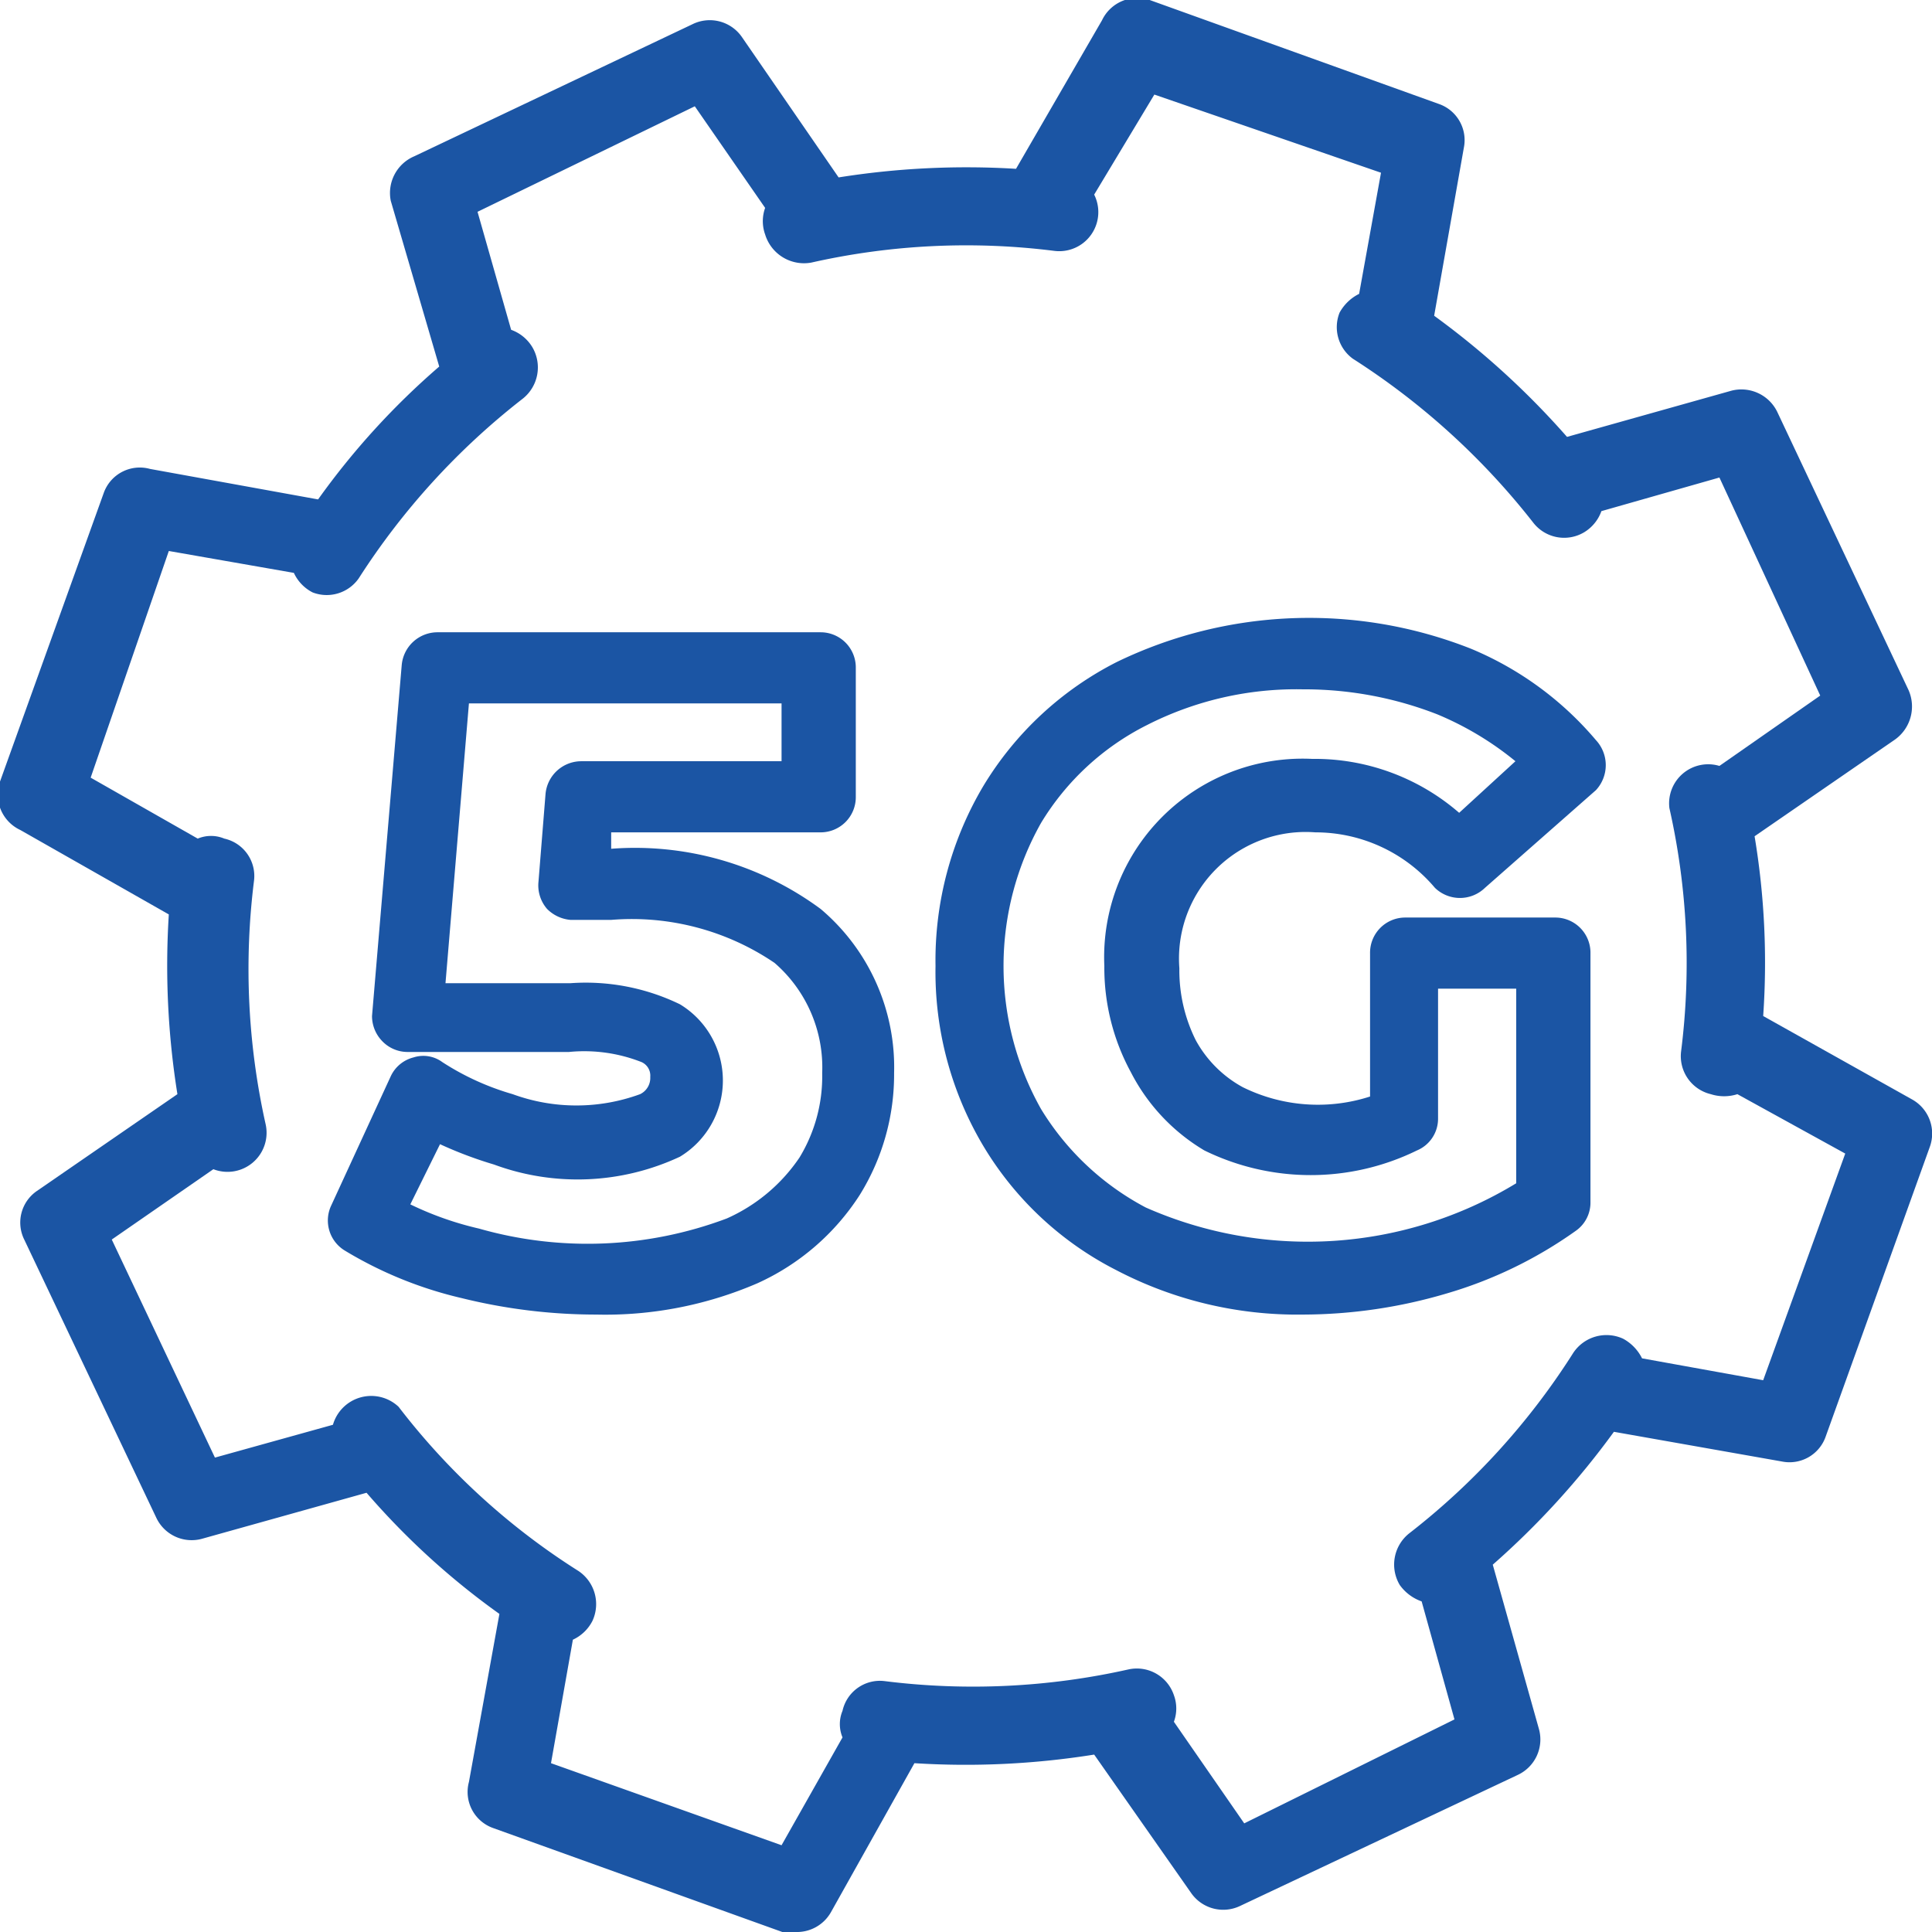
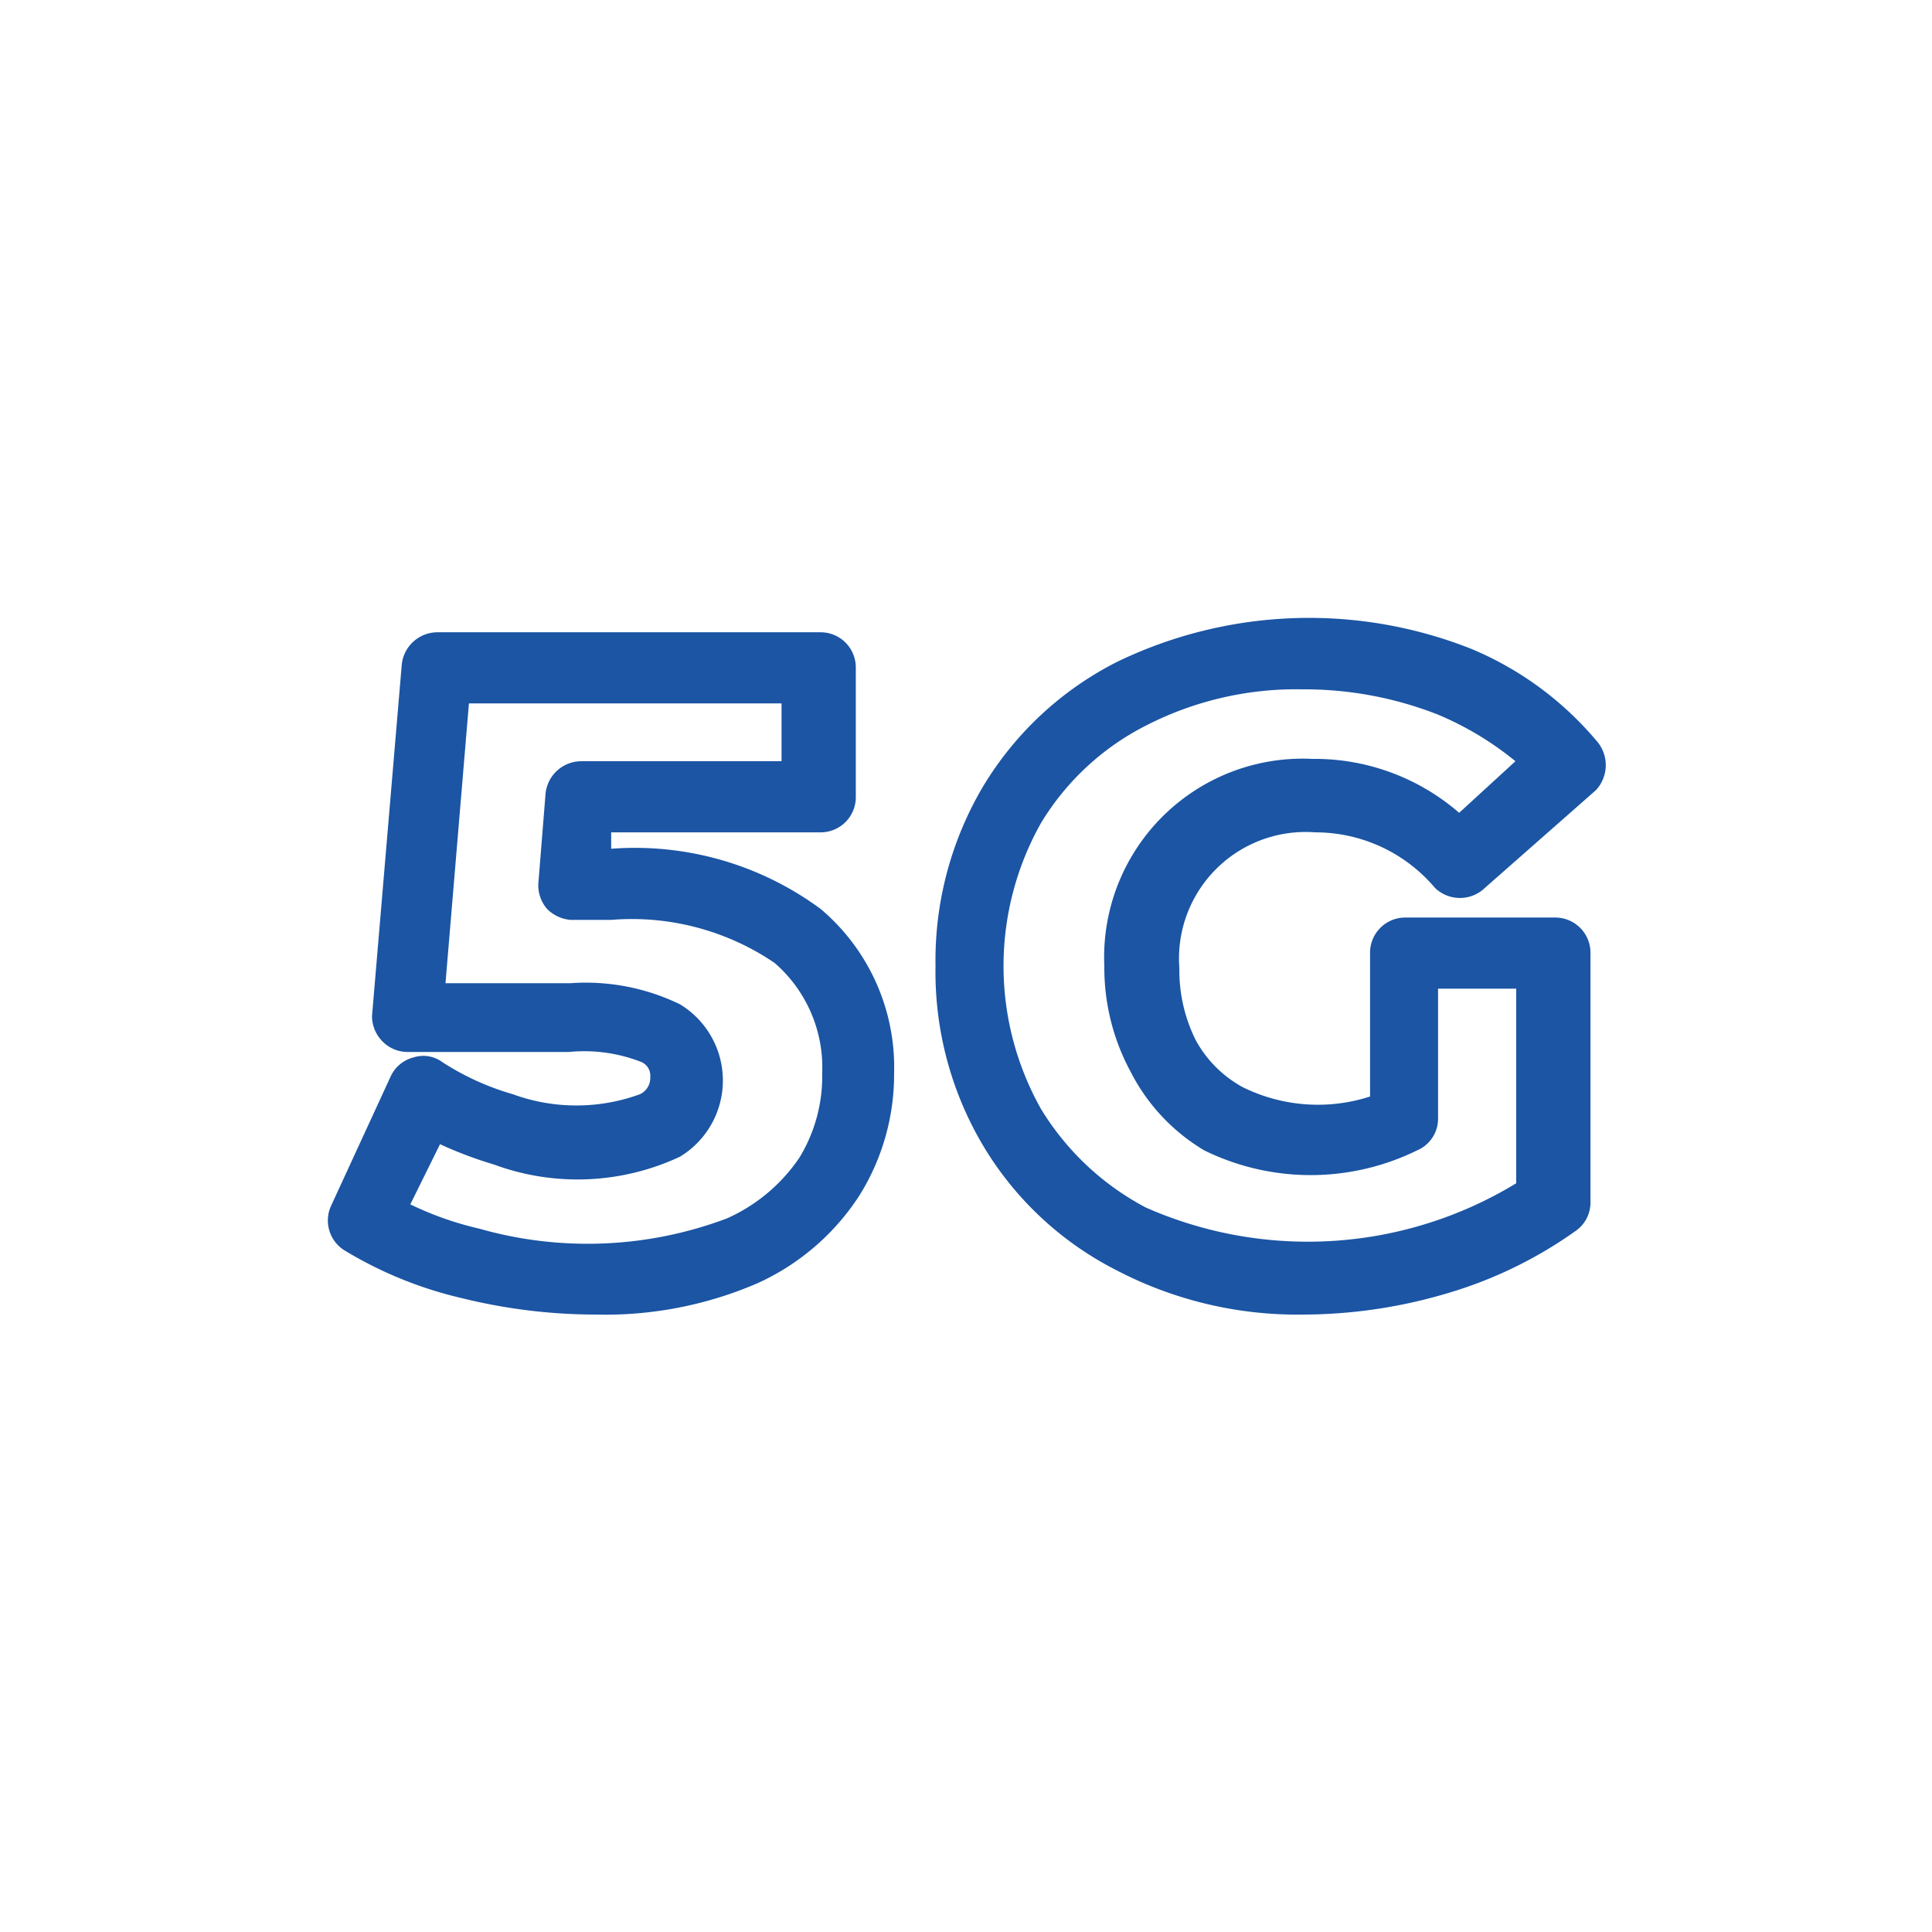
<svg xmlns="http://www.w3.org/2000/svg" viewBox="0 0 24.72 24.72">
  <g fill="#1b55a4">
-     <path d="M10.18 24.72l-.17 0-3.7-1.33A.49.49 0 0 1 6 22.8l.39-2.15a9.64 9.64 0 0 1 -1.7-1.55l-2.11.59A.5.5 0 0 1 2 19.42L.31 15.86a.49.49 0 0 1 .16-.62L2.27 14a10.41 10.41 0 0 1 -.11-2.3L.26 10.62A.5.5 0 0 1 0 10l1.33-3.7A.49.49 0 0 1 1.92 6l2.15.39a9.64 9.64 0 0 1 1.55-1.7L5 2.57A.51.51 0 0 1 5.3 2L8.86.31a.5.5 0 0 1 .63.16l1.24 1.8A10.41 10.41 0 0 1 13 2.16L14.1.26A.5.5 0 0 1 14.71 0l3.7 1.33a.49.49 0 0 1 .32.56l-.38 2.15a10.4 10.4 0 0 1 1.7 1.55L22.15 5a.51.51 0 0 1 .59.27l1.68 3.56a.52.52 0 0 1 -.17.63l-1.8 1.24a9.84 9.84 0 0 1 .11 2.3l1.91 1.07a.5.5 0 0 1 .22.61l-1.33 3.7a.49.49 0 0 1 -.56.32l-2.15-.38a10.4 10.4 0 0 1 -1.55 1.7l.59 2.1a.5.5 0 0 1 -.27.59l-3.56 1.68a.5.5 0 0 1 -.62-.17L14 22.45a10.41 10.41 0 0 1 -2.3.11l-1.07 1.91A.5.5 0 0 1 10.18 24.72ZM7.05 22.56 10 23.61l.78-1.38a.44.44 0 0 1 0-.34.49.49 0 0 1 .54-.38 9.09 9.09 0 0 0 3.12-.15.5.5 0 0 1 .58.33.49.49 0 0 1 0 .34l.9 1.3L18.61 22l-.42-1.51a.58.58 0 0 1 -.28-.21.51.51 0 0 1 .12-.66 9.06 9.06 0 0 0 2.1-2.31.51.51 0 0 1 .64-.18.58.58 0 0 1 .24.25l1.55.28 1.05-2.9L22.23 14a.56.56 0 0 1 -.34 0 .5.5 0 0 1 -.38-.55 9 9 0 0 0 -.15-3.11A.5.5 0 0 1 22 9.8l1.29-.9L22 6.11l-1.51.43a.52.52 0 0 1 -.22.27.5.5 0 0 1 -.65-.12 9.25 9.25 0 0 0 -2.31-2.1A.5.5 0 0 1 17.14 4a.58.58 0 0 1 .25-.24l.28-1.55-2.9-1L14 2.49a.5.5 0 0 1 -.51.72 9 9 0 0 0 -3.11.15A.52.52 0 0 1 9.79 3a.5.5 0 0 1 0-.34l-.9-1.3L6.11 2.71l.43 1.51a.52.52 0 0 1 .27.22.51.51 0 0 1 -.12.66 9.2 9.2 0 0 0 -2.1 2.3A.5.5 0 0 1 4 7.58a.53.53 0 0 1 -.24-.25L2.16 7.05l-1 2.9 1.37.78a.44.44 0 0 1 .34 0 .49.49 0 0 1 .38.54 9.1 9.1 0 0 0 .15 3.12.5.5 0 0 1 -.67.57l-1.3.9 1.32 2.79 1.51-.42A.51.51 0 0 1 5.1 18a8.86 8.86 0 0 0 2.3 2.1.51.51 0 0 1 .18.64.53.53 0 0 1 -.25.24Z" />
    <path d="M7.63 16.82a7.17 7.17 0 0 1 -1.72-.21A5.13 5.13 0 0 1 4.41 16a.45.45 0 0 1 -.17-.58L5 13.77a.44.44 0 0 1 .29-.24.41.41 0 0 1 .37.06 3.36 3.36 0 0 0 .9.41 2.37 2.37 0 0 0 1.63 0 .23.23 0 0 0 .13-.22.19.19 0 0 0 -.11-.19 2 2 0 0 0 -.93-.13H5.21a.45.45 0 0 1 -.33-.15A.46.46 0 0 1 4.76 13l.38-4.49a.46.46 0 0 1 .46-.42h4.9a.45.45 0 0 1 .45.45V10.2a.45.45 0 0 1 -.45.45H7.82l0 .21h0a4 4 0 0 1 2.68.77h0a2.65 2.65 0 0 1 .94 2.1A2.92 2.92 0 0 1 11 15.29a3.05 3.05 0 0 1 -1.31 1.13A4.91 4.91 0 0 1 7.63 16.82ZM5.25 15.41a4.13 4.13 0 0 0 .88.31 5.06 5.06 0 0 0 3.17-.13 2.2 2.2 0 0 0 .93-.78 2 2 0 0 0 .29-1.08 1.77 1.77 0 0 0 -.61-1.41 3.25 3.25 0 0 0 -2.09-.55H7.3A.48.48 0 0 1 7 11.63a.46.46 0 0 1 -.11-.35l.09-1.12a.46.46 0 0 1 .46-.42H10V9H6l-.3 3.58H7.3a2.76 2.76 0 0 1 1.4.27 1.14 1.14 0 0 1 0 1.95 3.09 3.09 0 0 1 -2.38.1 5.17 5.17 0 0 1 -.69-.26Z" />
    <path d="M16.67 16.82a5 5 0 0 1 -2.39-.57 4.2 4.2 0 0 1 -1.7-1.59 4.35 4.35 0 0 1 -.61-2.3 4.37 4.37 0 0 1 .61-2.3 4.23 4.23 0 0 1 1.71-1.59 5.64 5.64 0 0 1 4.53-.17 4.21 4.21 0 0 1 1.6 1.17.47.47 0 0 1 0 .64L19 11.36a.46.46 0 0 1 -.64 0 2 2 0 0 0 -1.53-.71 1.62 1.62 0 0 0 -1.74 1.74 2 2 0 0 0 .21.92 1.51 1.51 0 0 0 .6.6 2.17 2.17 0 0 0 1.63.12V12.2a.45.45 0 0 1 .45-.46H19.9a.45.45 0 0 1 .45.46v3.18a.44.44 0 0 1 -.19.37 5.5 5.5 0 0 1 -1.65.8A6.51 6.51 0 0 1 16.67 16.82Zm0-8a4.21 4.21 0 0 0 -2 .46 3.33 3.33 0 0 0 -1.35 1.25 3.73 3.73 0 0 0 0 3.66 3.46 3.46 0 0 0 1.34 1.26 5.13 5.13 0 0 0 4.74-.31V12.65h-1v1.66a.44.44 0 0 1 -.27.41 3.09 3.09 0 0 1 -2.72 0 2.48 2.48 0 0 1 -.94-1 2.8 2.8 0 0 1 -.34-1.36 2.54 2.54 0 0 1 2.66-2.65 2.82 2.82 0 0 1 1.88.69l.72-.66a4 4 0 0 0 -1-.6A4.68 4.68 0 0 0 16.71 8.82ZM18 14.31h0Z" />
  </g>
</svg>